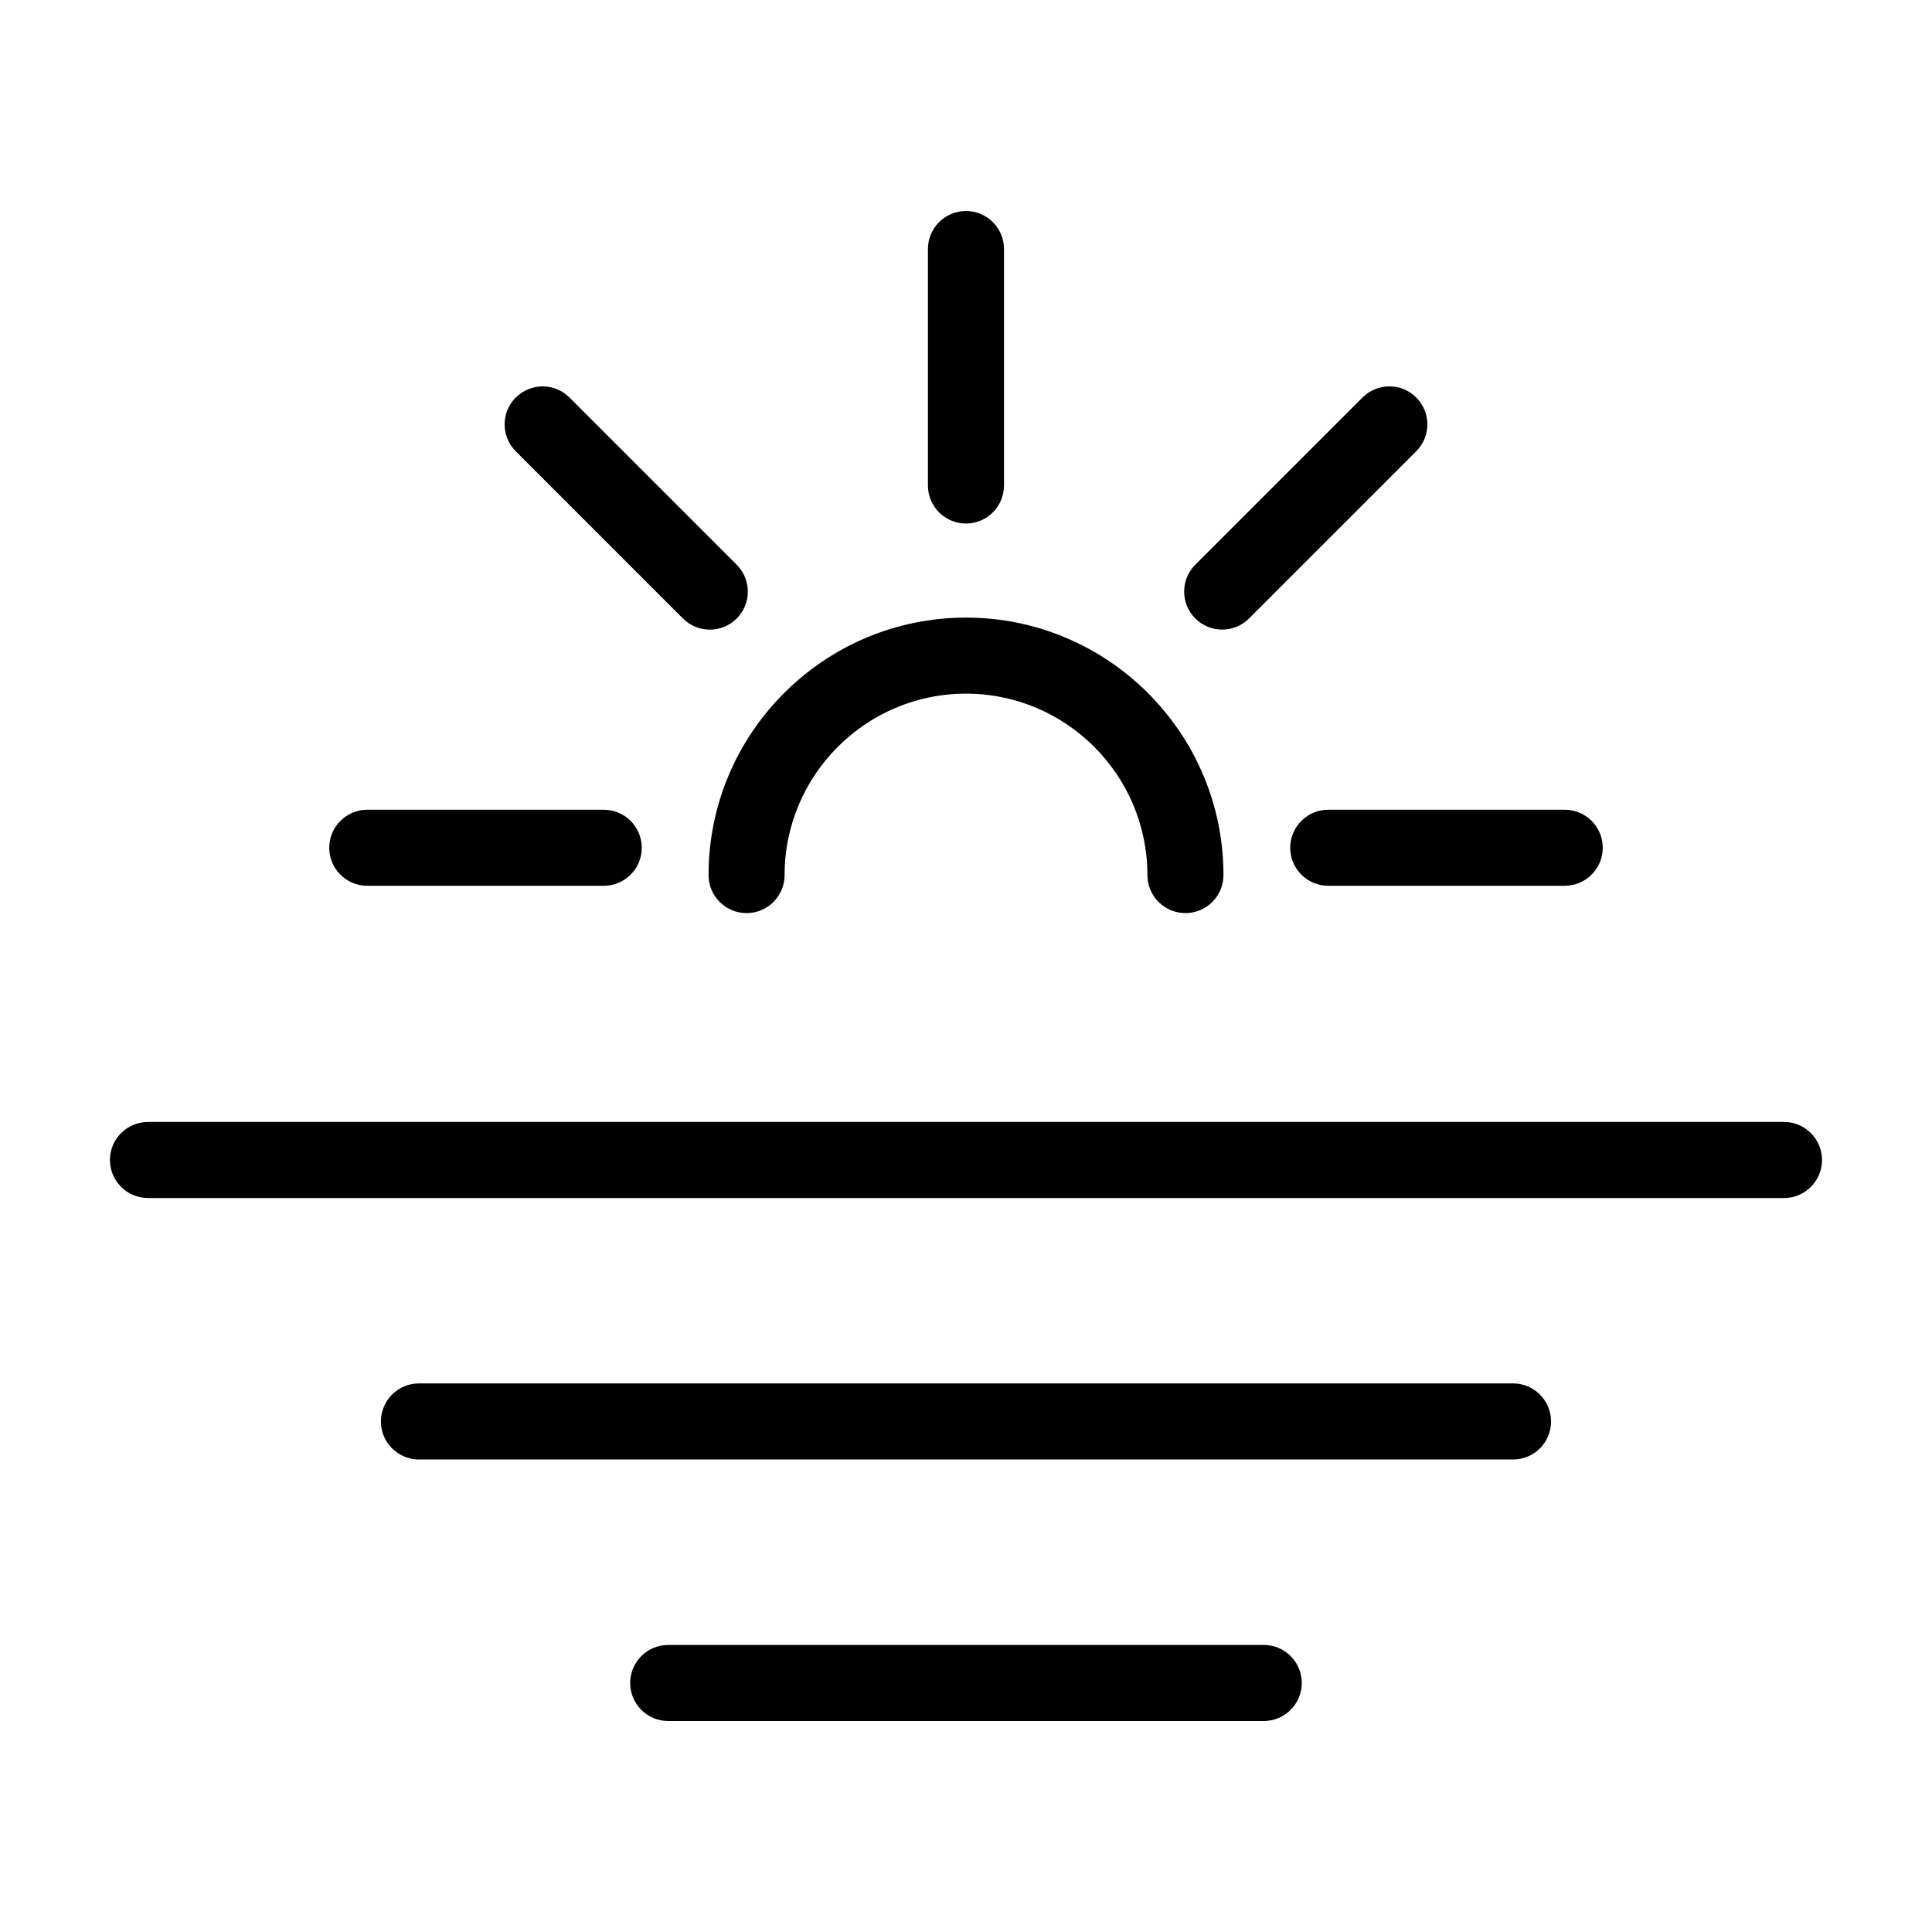
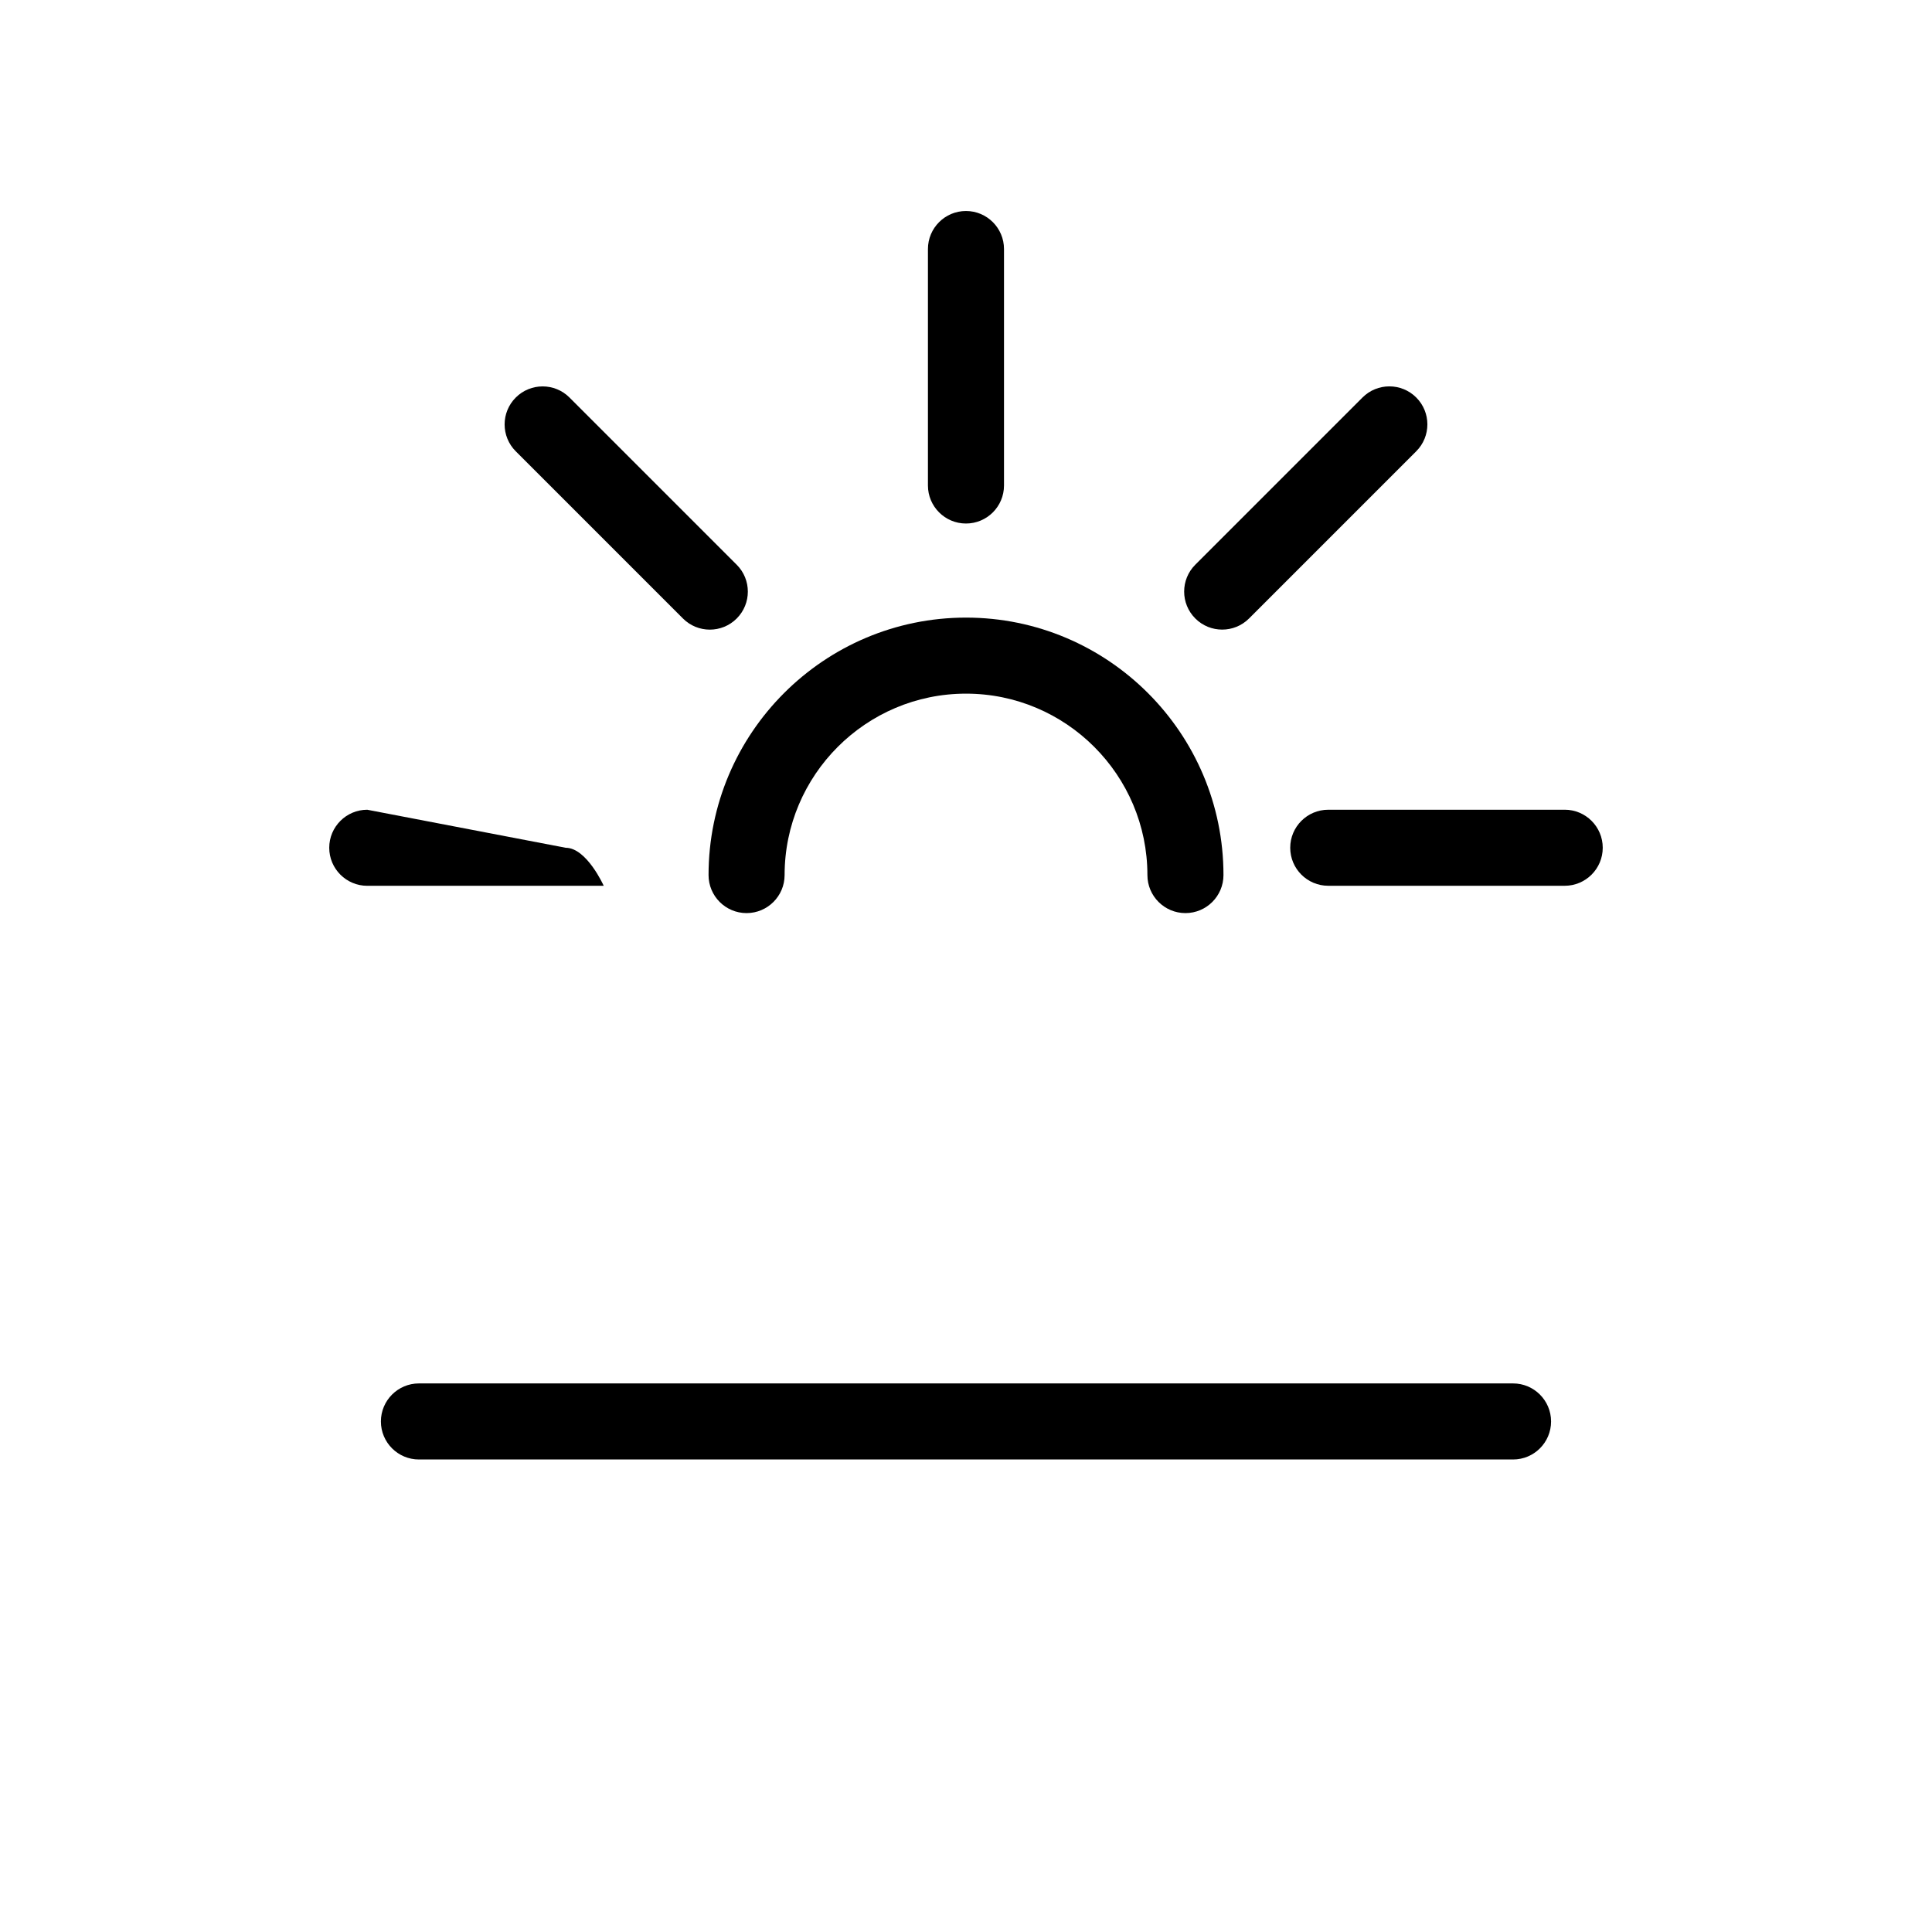
<svg xmlns="http://www.w3.org/2000/svg" fill="#000000" width="800px" height="800px" version="1.1" viewBox="144 144 512 512">
  <g>
    <path d="m410.07 272.66v-62.664c0-5.562-4.516-10.078-10.078-10.078s-10.078 4.516-10.078 10.078v62.664c0 5.562 4.516 10.078 10.078 10.078 5.566 0 10.078-4.512 10.078-10.078z" />
    <path d="m496 378.74h62.664c5.562 0 10.078-4.516 10.078-10.078s-4.516-10.078-10.078-10.078l-62.664 0.004c-5.562 0-10.078 4.516-10.078 10.078 0.004 5.562 4.512 10.074 10.078 10.074z" />
-     <path d="m241.33 358.59c-5.562 0-10.078 4.516-10.078 10.078s4.516 10.078 10.078 10.078h62.664c5.562 0 10.078-4.516 10.078-10.078s-4.516-10.078-10.078-10.078z" />
+     <path d="m241.33 358.59c-5.562 0-10.078 4.516-10.078 10.078s4.516 10.078 10.078 10.078h62.664s-4.516-10.078-10.078-10.078z" />
    <path d="m519.32 263.59c3.934-3.934 3.934-10.312 0-14.246-3.93-3.934-10.316-3.934-14.246 0l-44.309 44.309c-3.934 3.934-3.934 10.312 0 14.246 1.965 1.969 4.543 2.953 7.125 2.953 2.578 0 5.16-0.984 7.125-2.953z" />
    <path d="m332.11 310.86c2.578 0 5.16-0.984 7.125-2.953 3.934-3.934 3.934-10.312 0-14.246l-44.309-44.309c-3.93-3.934-10.316-3.934-14.246 0-3.934 3.934-3.934 10.312 0 14.246l44.309 44.309c1.965 1.965 4.543 2.953 7.121 2.953z" />
    <path d="m341.85 385.98c5.562 0 10.078-4.516 10.078-10.078 0-26.512 21.566-48.078 48.074-48.078 26.504 0 48.074 21.566 48.074 48.078 0 5.562 4.516 10.078 10.078 10.078s10.078-4.516 10.078-10.078c0-37.625-30.605-68.23-68.227-68.23-37.625 0-68.23 30.605-68.23 68.23 0 5.562 4.508 10.078 10.074 10.078z" />
-     <path d="m173.14 451.41c0 5.562 4.516 10.078 10.078 10.078h433.56c5.562 0 10.078-4.516 10.078-10.078s-4.516-10.078-10.078-10.078l-433.57 0.004c-5.566 0-10.074 4.512-10.074 10.074z" />
    <path d="m555.05 520.7c0-5.562-4.516-10.078-10.078-10.078h-289.95c-5.562 0-10.078 4.516-10.078 10.078s4.516 10.078 10.078 10.078h289.96c5.562-0.004 10.07-4.512 10.07-10.078z" />
-     <path d="m321.08 579.93c-5.562 0-10.078 4.516-10.078 10.078s4.516 10.078 10.078 10.078h157.83c5.562 0 10.078-4.516 10.078-10.078s-4.516-10.078-10.078-10.078z" />
  </g>
</svg>